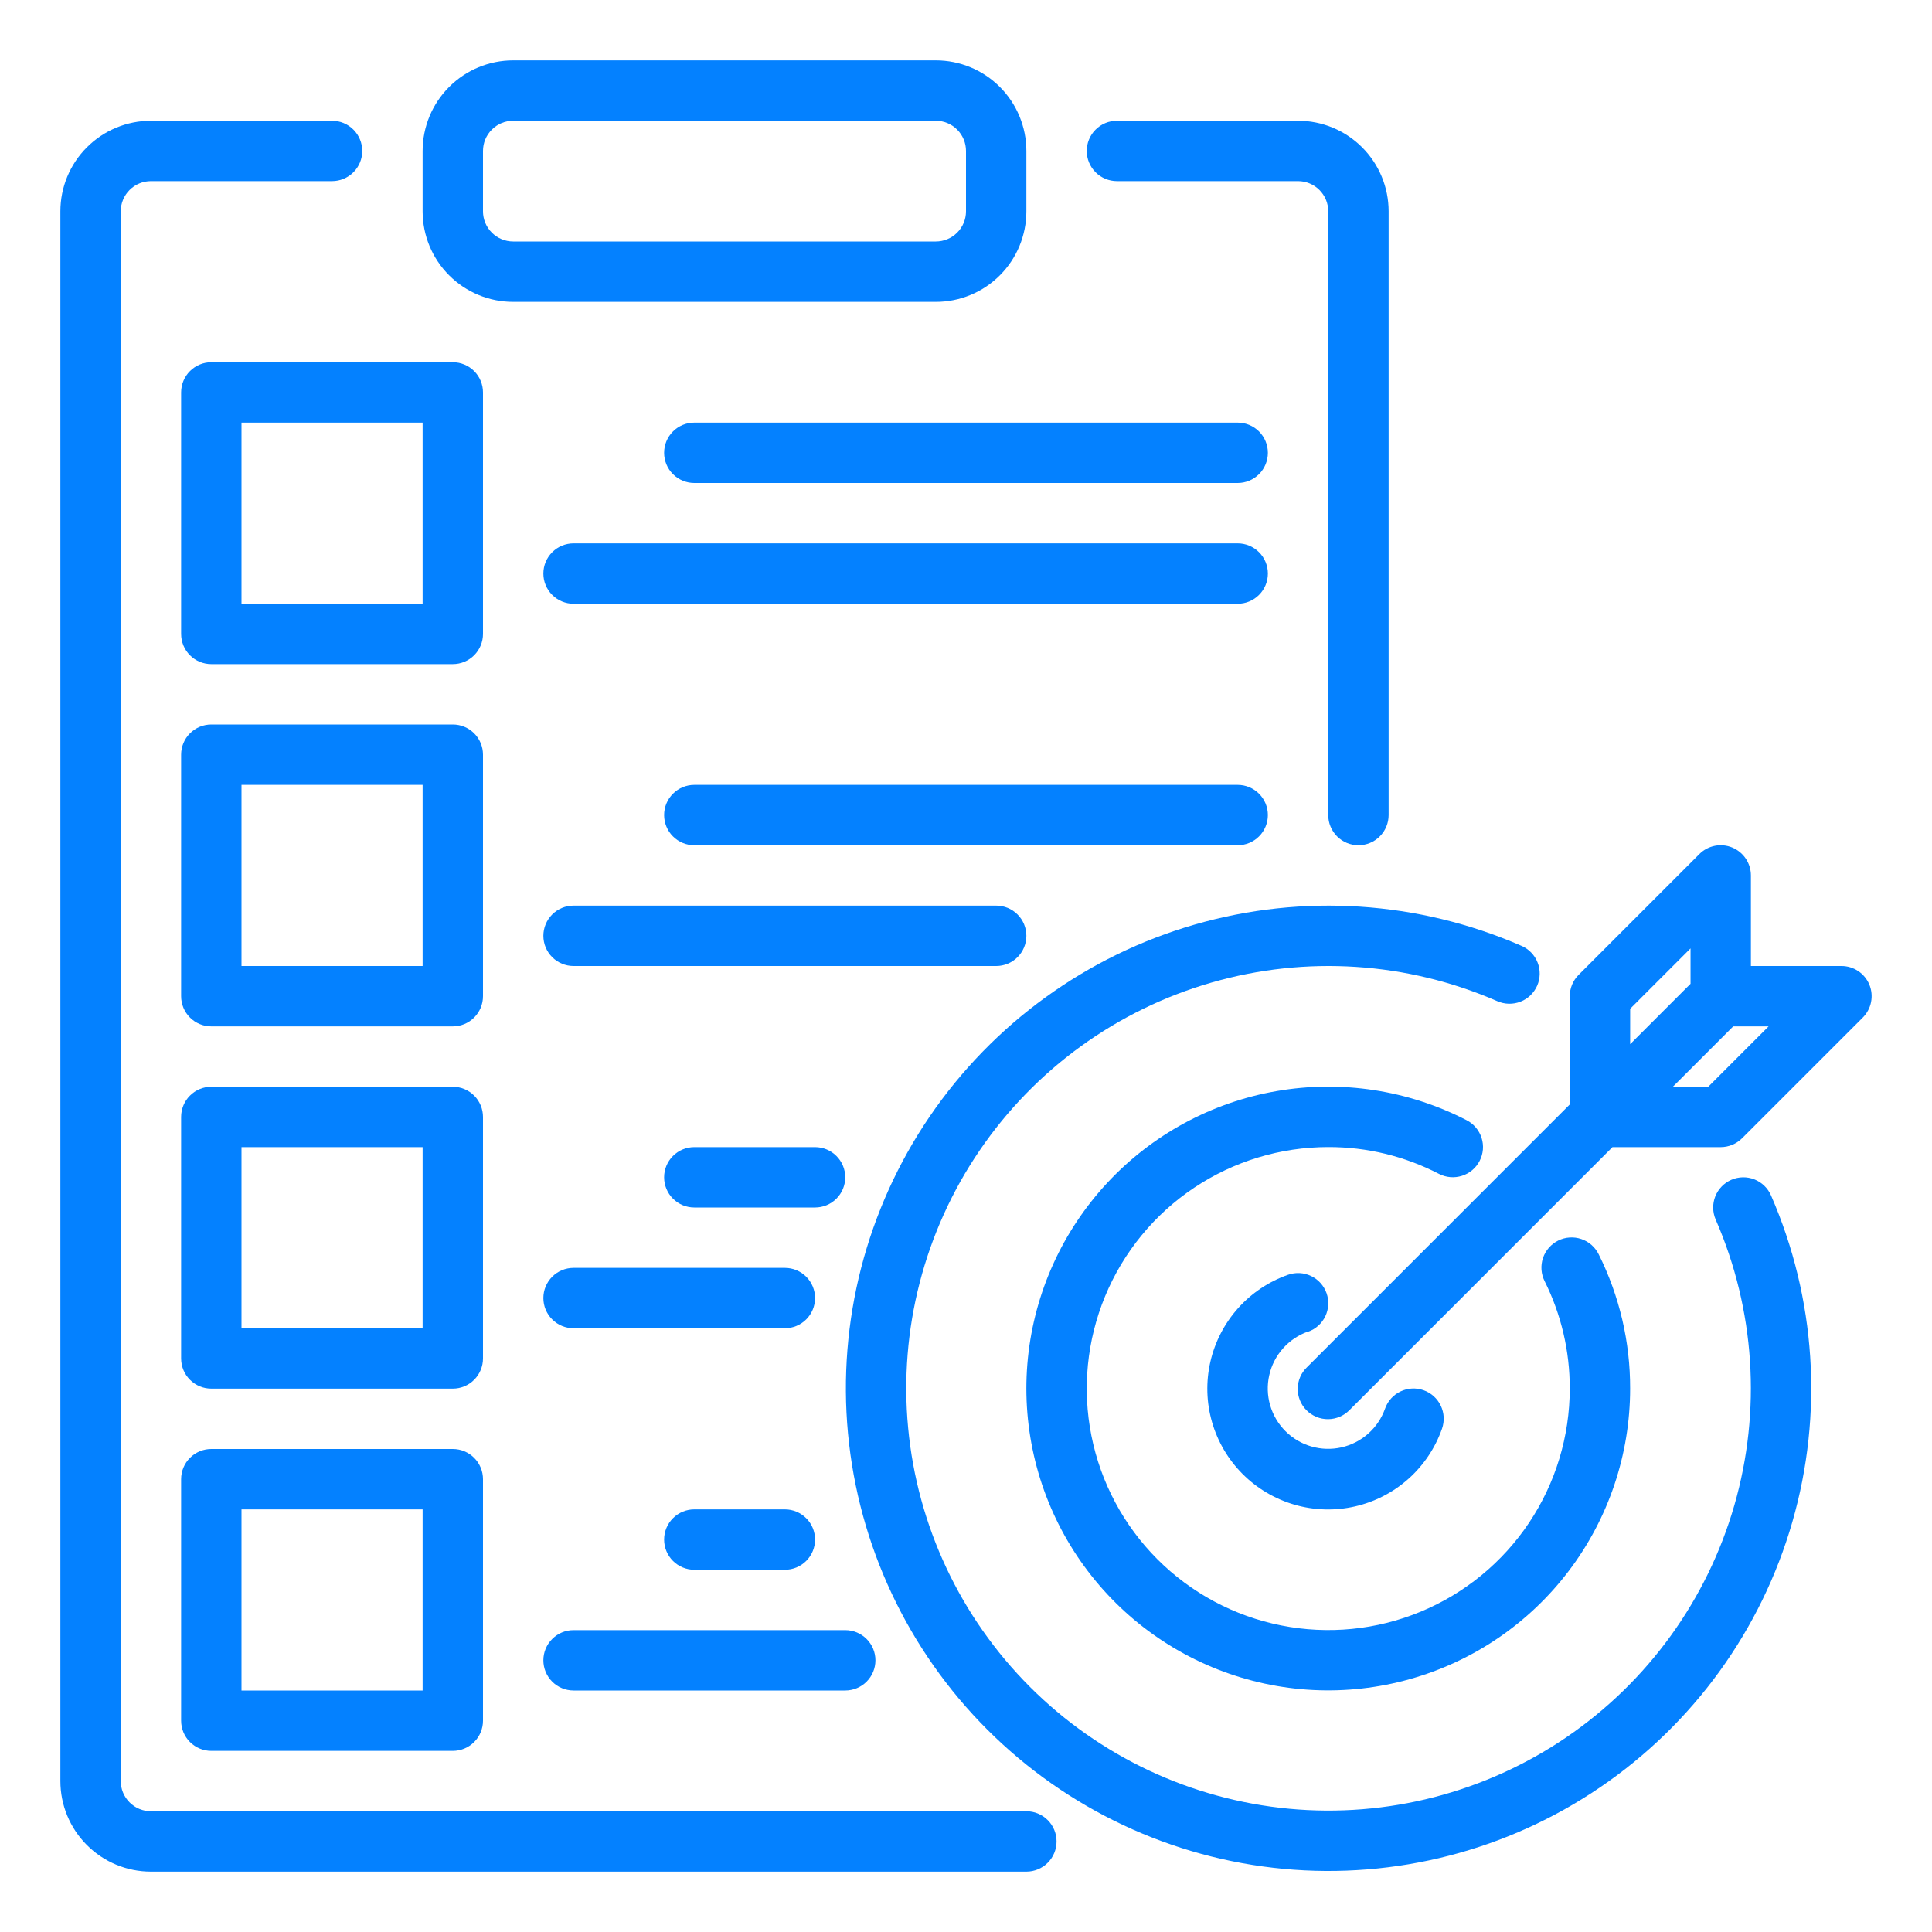
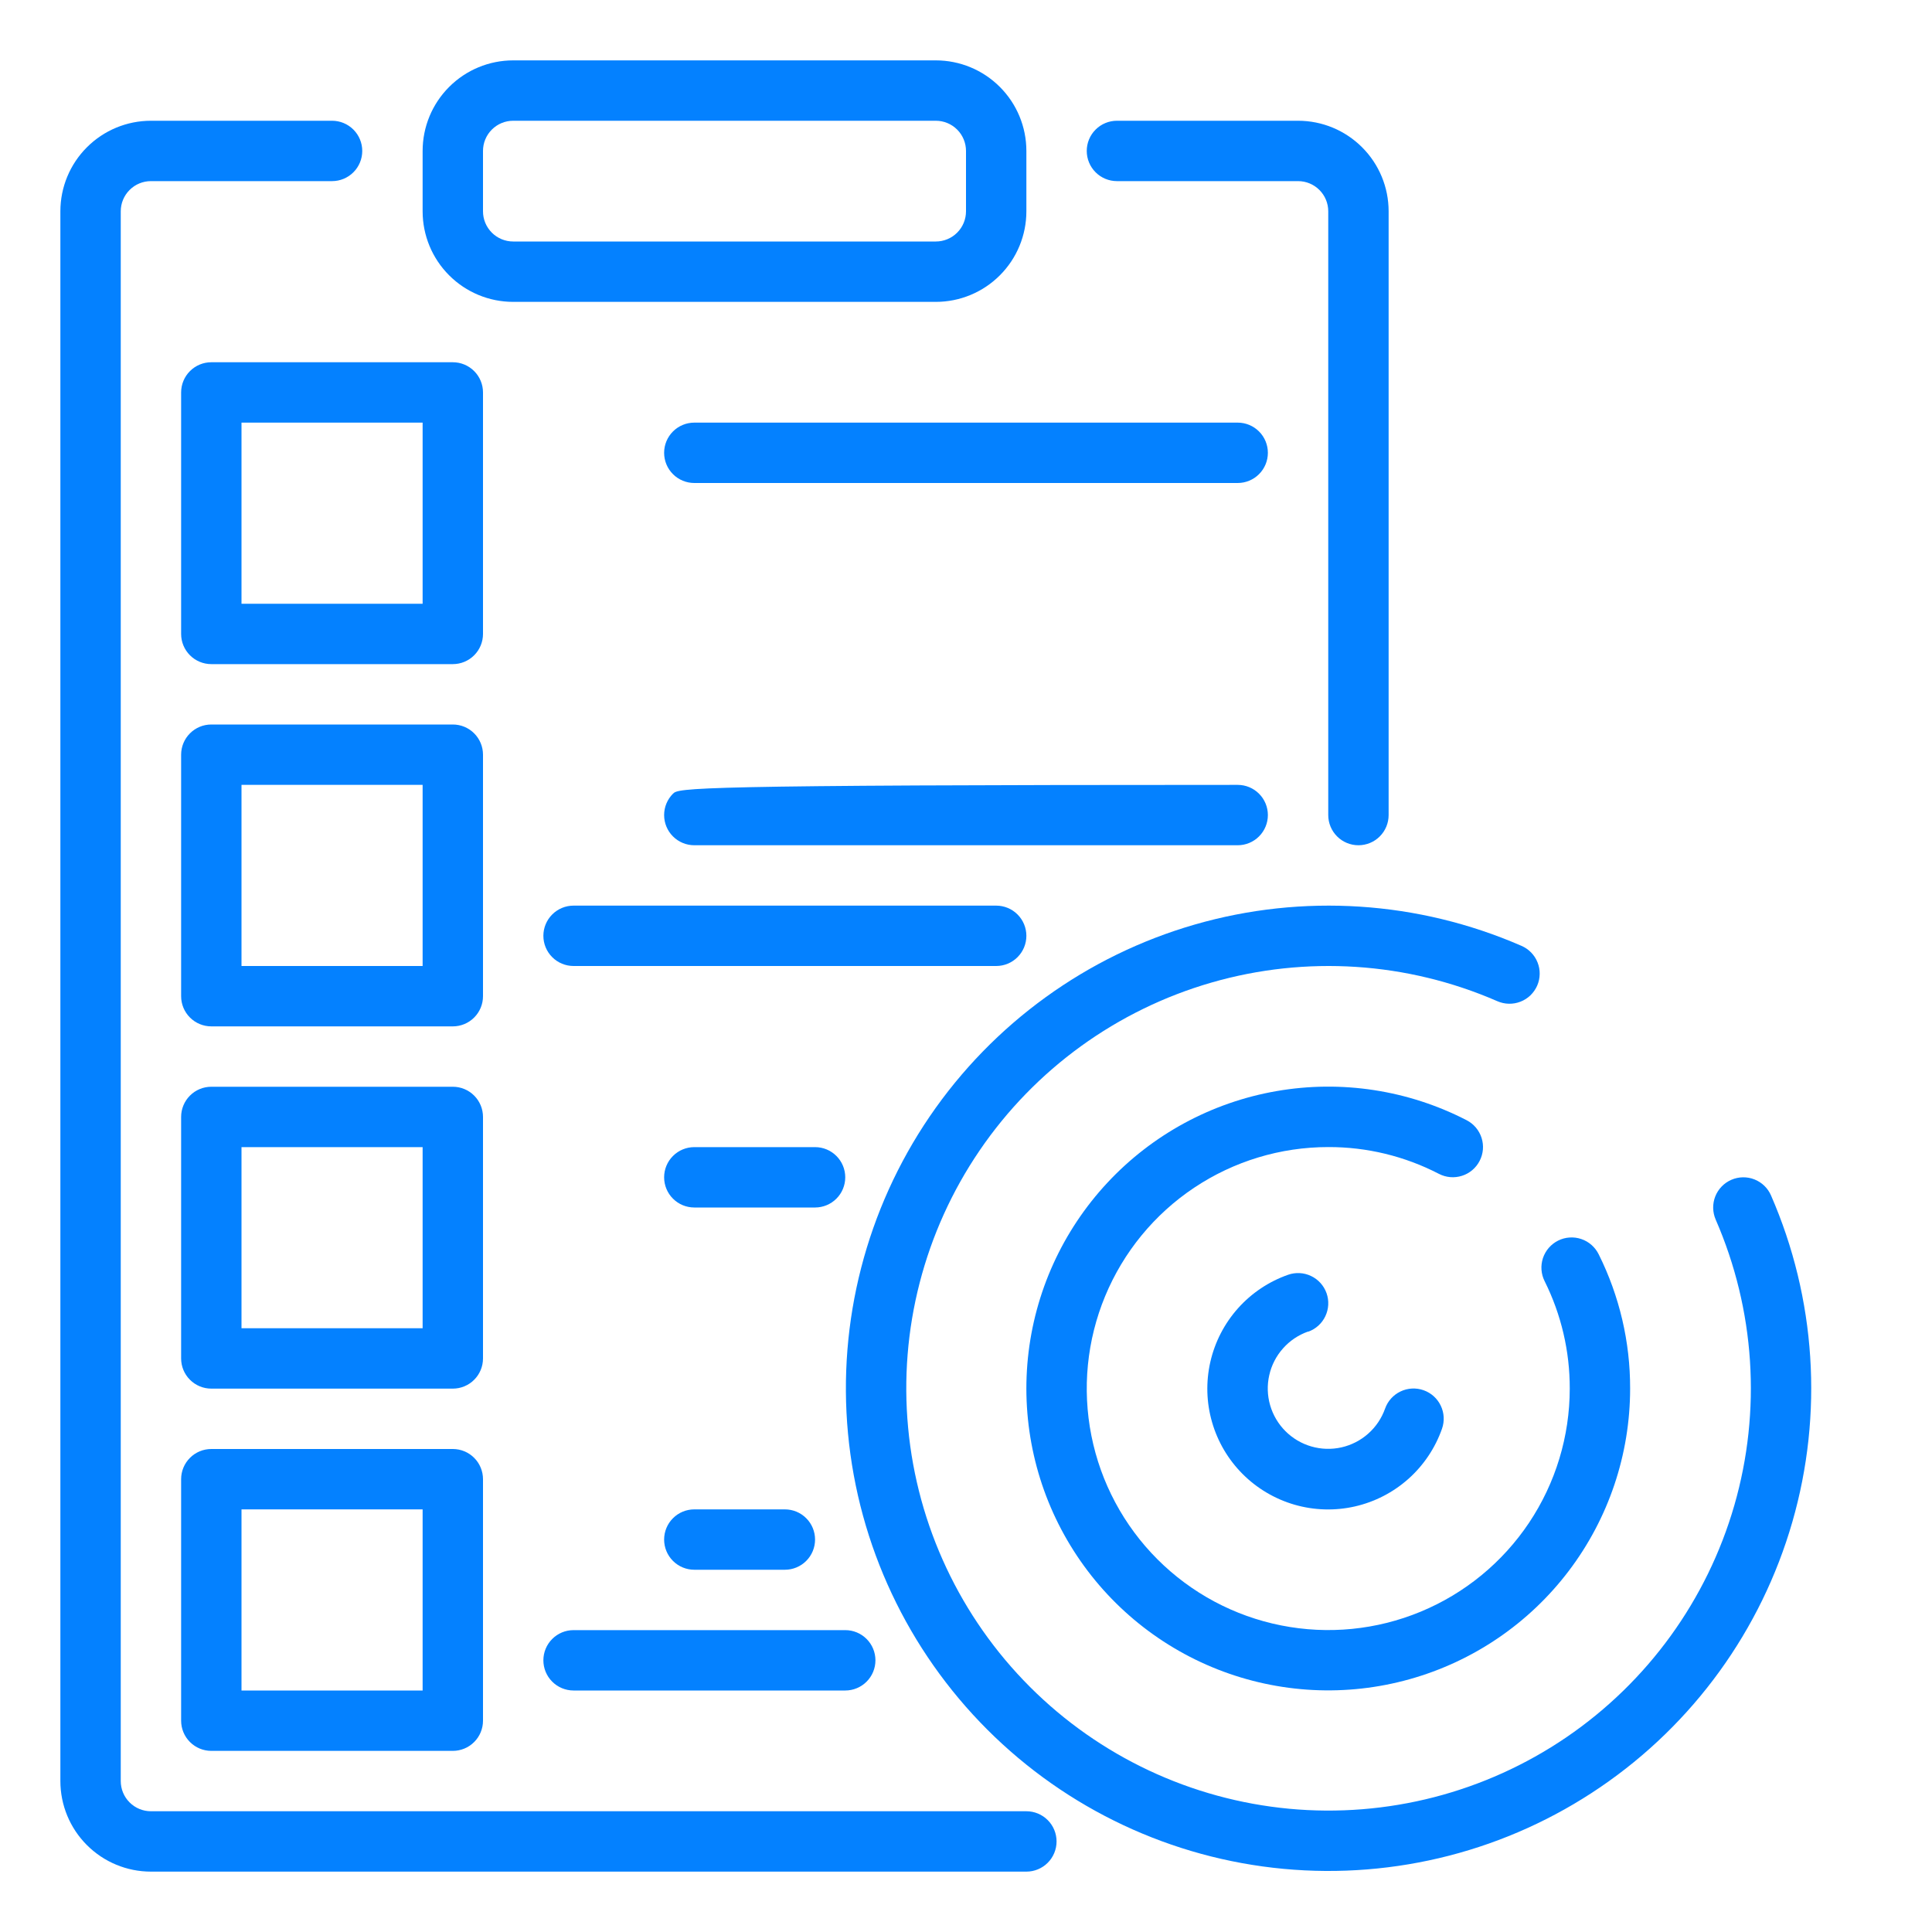
<svg xmlns="http://www.w3.org/2000/svg" width="64" height="64" viewBox="0 0 64 64" fill="none">
  <path d="M34 60H5C4.735 60 4.48 59.895 4.293 59.707C4.105 59.52 4 59.265 4 59V7C4 6.735 4.105 6.48 4.293 6.293C4.48 6.105 4.735 6 5 6H11C11.265 6 11.52 5.895 11.707 5.707C11.895 5.52 12 5.265 12 5C12 4.735 11.895 4.48 11.707 4.293C11.52 4.105 11.265 4 11 4H5C4.204 4 3.441 4.316 2.879 4.879C2.316 5.441 2 6.204 2 7V59C2 59.796 2.316 60.559 2.879 61.121C3.441 61.684 4.204 62 5 62H34C34.265 62 34.52 61.895 34.707 61.707C34.895 61.52 35 61.265 35 61C35 60.735 34.895 60.48 34.707 60.293C34.52 60.105 34.265 60 34 60Z" fill="#0481FF" />
  <path d="M37 6H43C43.265 6 43.52 6.105 43.707 6.293C43.895 6.48 44 6.735 44 7V27C44 27.265 44.105 27.52 44.293 27.707C44.48 27.895 44.735 28 45 28C45.265 28 45.52 27.895 45.707 27.707C45.895 27.52 46 27.265 46 27V7C46 6.204 45.684 5.441 45.121 4.879C44.559 4.316 43.796 4 43 4H37C36.735 4 36.48 4.105 36.293 4.293C36.105 4.48 36 4.735 36 5C36 5.265 36.105 5.52 36.293 5.707C36.48 5.895 36.735 6 37 6Z" fill="#0481FF" />
  <path d="M17 10H31C31.796 10 32.559 9.684 33.121 9.121C33.684 8.559 34 7.796 34 7V5C34 4.204 33.684 3.441 33.121 2.879C32.559 2.316 31.796 2 31 2H17C16.204 2 15.441 2.316 14.879 2.879C14.316 3.441 14 4.204 14 5V7C14 7.796 14.316 8.559 14.879 9.121C15.441 9.684 16.204 10 17 10ZM16 5C16 4.735 16.105 4.48 16.293 4.293C16.48 4.105 16.735 4 17 4H31C31.265 4 31.52 4.105 31.707 4.293C31.895 4.48 32 4.735 32 5V7C32 7.265 31.895 7.52 31.707 7.707C31.52 7.895 31.265 8 31 8H17C16.735 8 16.48 7.895 16.293 7.707C16.105 7.52 16 7.265 16 7V5Z" fill="#0481FF" />
  <path d="M16 13C16 12.735 15.895 12.48 15.707 12.293C15.52 12.105 15.265 12 15 12H7C6.735 12 6.48 12.105 6.293 12.293C6.105 12.48 6 12.735 6 13V21C6 21.265 6.105 21.52 6.293 21.707C6.48 21.895 6.735 22 7 22H15C15.265 22 15.52 21.895 15.707 21.707C15.895 21.52 16 21.265 16 21V13ZM14 20H8V14H14V20Z" fill="#0481FF" />
  <path d="M16 25C16 24.735 15.895 24.48 15.707 24.293C15.52 24.105 15.265 24 15 24H7C6.735 24 6.48 24.105 6.293 24.293C6.105 24.48 6 24.735 6 25V33C6 33.265 6.105 33.52 6.293 33.707C6.48 33.895 6.735 34 7 34H15C15.265 34 15.52 33.895 15.707 33.707C15.895 33.52 16 33.265 16 33V25ZM14 32H8V26H14V32Z" fill="#0481FF" />
  <path d="M16 37C16 36.735 15.895 36.48 15.707 36.293C15.52 36.105 15.265 36 15 36H7C6.735 36 6.48 36.105 6.293 36.293C6.105 36.48 6 36.735 6 37V45C6 45.265 6.105 45.52 6.293 45.707C6.48 45.895 6.735 46 7 46H15C15.265 46 15.52 45.895 15.707 45.707C15.895 45.52 16 45.265 16 45V37ZM14 44H8V38H14V44Z" fill="#0481FF" />
  <path d="M15 48H7C6.735 48 6.48 48.105 6.293 48.293C6.105 48.48 6 48.735 6 49V57C6 57.265 6.105 57.52 6.293 57.707C6.48 57.895 6.735 58 7 58H15C15.265 58 15.52 57.895 15.707 57.707C15.895 57.52 16 57.265 16 57V49C16 48.735 15.895 48.48 15.707 48.293C15.52 48.105 15.265 48 15 48ZM14 56H8V50H14V56Z" fill="#0481FF" />
  <path d="M41 14H23C22.735 14 22.48 14.105 22.293 14.293C22.105 14.48 22 14.735 22 15C22 15.265 22.105 15.52 22.293 15.707C22.48 15.895 22.735 16 23 16H41C41.265 16 41.52 15.895 41.707 15.707C41.895 15.52 42 15.265 42 15C42 14.735 41.895 14.48 41.707 14.293C41.52 14.105 41.265 14 41 14Z" fill="#0481FF" />
-   <path d="M41 18H19C18.735 18 18.48 18.105 18.293 18.293C18.105 18.48 18 18.735 18 19C18 19.265 18.105 19.52 18.293 19.707C18.48 19.895 18.735 20 19 20H41C41.265 20 41.52 19.895 41.707 19.707C41.895 19.52 42 19.265 42 19C42 18.735 41.895 18.48 41.707 18.293C41.52 18.105 41.265 18 41 18Z" fill="#0481FF" />
-   <path d="M42 27C42 26.735 41.895 26.48 41.707 26.293C41.52 26.105 41.265 26 41 26H23C22.735 26 22.48 26.105 22.293 26.293C22.105 26.48 22 26.735 22 27C22 27.265 22.105 27.52 22.293 27.707C22.48 27.895 22.735 28 23 28H41C41.265 28 41.52 27.895 41.707 27.707C41.895 27.52 42 27.265 42 27Z" fill="#0481FF" />
+   <path d="M42 27C42 26.735 41.895 26.48 41.707 26.293C41.52 26.105 41.265 26 41 26C22.735 26 22.48 26.105 22.293 26.293C22.105 26.48 22 26.735 22 27C22 27.265 22.105 27.52 22.293 27.707C22.48 27.895 22.735 28 23 28H41C41.265 28 41.52 27.895 41.707 27.707C41.895 27.52 42 27.265 42 27Z" fill="#0481FF" />
  <path d="M34 31C34 30.735 33.895 30.48 33.707 30.293C33.52 30.105 33.265 30 33 30H19C18.735 30 18.48 30.105 18.293 30.293C18.105 30.48 18 30.735 18 31C18 31.265 18.105 31.52 18.293 31.707C18.48 31.895 18.735 32 19 32H33C33.265 32 33.52 31.895 33.707 31.707C33.895 31.52 34 31.265 34 31Z" fill="#0481FF" />
  <path d="M27 38H23C22.735 38 22.48 38.105 22.293 38.293C22.105 38.48 22 38.735 22 39C22 39.265 22.105 39.52 22.293 39.707C22.48 39.895 22.735 40 23 40H27C27.265 40 27.52 39.895 27.707 39.707C27.895 39.52 28 39.265 28 39C28 38.735 27.895 38.48 27.707 38.293C27.52 38.105 27.265 38 27 38Z" fill="#0481FF" />
-   <path d="M26 42H19C18.735 42 18.48 42.105 18.293 42.293C18.105 42.48 18 42.735 18 43C18 43.265 18.105 43.52 18.293 43.707C18.48 43.895 18.735 44 19 44H26C26.265 44 26.52 43.895 26.707 43.707C26.895 43.52 27 43.265 27 43C27 42.735 26.895 42.48 26.707 42.293C26.52 42.105 26.265 42 26 42Z" fill="#0481FF" />
  <path d="M26 50H23C22.735 50 22.48 50.105 22.293 50.293C22.105 50.48 22 50.735 22 51C22 51.265 22.105 51.52 22.293 51.707C22.48 51.895 22.735 52 23 52H26C26.265 52 26.52 51.895 26.707 51.707C26.895 51.52 27 51.265 27 51C27 50.735 26.895 50.48 26.707 50.293C26.52 50.105 26.265 50 26 50Z" fill="#0481FF" />
  <path d="M19 56H28C28.265 56 28.52 55.895 28.707 55.707C28.895 55.52 29 55.265 29 55C29 54.735 28.895 54.48 28.707 54.293C28.52 54.105 28.265 54 28 54H19C18.735 54 18.48 54.105 18.293 54.293C18.105 54.48 18 54.735 18 55C18 55.265 18.105 55.52 18.293 55.707C18.48 55.895 18.735 56 19 56Z" fill="#0481FF" />
  <path d="M57.352 39.083C57.231 39.136 57.122 39.211 57.031 39.306C56.94 39.4 56.868 39.512 56.82 39.634C56.772 39.757 56.749 39.887 56.751 40.019C56.754 40.15 56.782 40.28 56.834 40.4C58.136 43.387 58.355 46.735 57.452 49.866C56.549 52.996 54.581 55.714 51.889 57.549C49.196 59.384 45.947 60.221 42.703 59.917C39.459 59.612 36.423 58.185 34.119 55.881C31.815 53.577 30.387 50.541 30.083 47.296C29.778 44.052 30.616 40.804 32.451 38.111C34.286 35.418 37.003 33.451 40.134 32.548C43.265 31.645 46.612 31.863 49.599 33.165C49.72 33.218 49.85 33.247 49.982 33.25C50.113 33.253 50.244 33.23 50.367 33.182C50.49 33.135 50.602 33.063 50.697 32.972C50.792 32.88 50.868 32.771 50.921 32.651C50.974 32.53 51.002 32.4 51.004 32.268C51.007 32.136 50.983 32.005 50.934 31.883C50.886 31.76 50.814 31.649 50.722 31.554C50.63 31.459 50.521 31.384 50.4 31.332C46.985 29.844 43.159 29.594 39.58 30.626C36.002 31.658 32.896 33.907 30.798 36.984C28.701 40.062 27.743 43.775 28.091 47.483C28.439 51.191 30.071 54.661 32.705 57.295C35.338 59.928 38.808 61.56 42.516 61.908C46.224 62.256 49.938 61.299 53.015 59.201C56.093 57.104 58.342 53.998 59.373 50.419C60.405 46.841 60.156 43.014 58.667 39.6C58.562 39.357 58.363 39.166 58.117 39.069C57.87 38.972 57.595 38.977 57.352 39.083Z" fill="#0481FF" />
  <path d="M47.667 38.886C47.784 38.946 47.911 38.983 48.042 38.994C48.173 39.005 48.305 38.99 48.43 38.95C48.555 38.911 48.671 38.846 48.771 38.762C48.872 38.677 48.954 38.573 49.014 38.457C49.075 38.34 49.111 38.213 49.123 38.082C49.134 37.951 49.119 37.819 49.079 37.694C49.039 37.569 48.975 37.453 48.89 37.352C48.805 37.252 48.702 37.169 48.585 37.109C46.647 36.109 44.435 35.77 42.286 36.144C40.137 36.518 38.17 37.584 36.683 39.18C35.196 40.776 34.272 42.814 34.051 44.984C33.831 47.154 34.325 49.336 35.46 51.199C36.594 53.061 38.307 54.502 40.336 55.301C42.366 56.1 44.601 56.214 46.701 55.624C48.801 55.035 50.651 53.776 51.968 52.038C53.286 50.3 54 48.179 54 45.998C54.004 44.456 53.648 42.934 52.96 41.553C52.902 41.435 52.821 41.329 52.722 41.241C52.623 41.154 52.508 41.087 52.383 41.045C52.258 41.002 52.126 40.985 51.995 40.994C51.863 41.002 51.734 41.037 51.616 41.096C51.498 41.155 51.393 41.236 51.306 41.336C51.22 41.435 51.154 41.551 51.112 41.676C51.071 41.802 51.054 41.934 51.064 42.066C51.074 42.197 51.109 42.325 51.169 42.443C51.719 43.547 52.003 44.765 52 45.998C52 47.58 51.531 49.127 50.652 50.443C49.773 51.758 48.523 52.784 47.062 53.389C45.6 53.995 43.991 54.153 42.439 53.844C40.887 53.536 39.462 52.774 38.343 51.655C37.224 50.536 36.462 49.111 36.154 47.559C35.845 46.007 36.004 44.398 36.609 42.937C37.215 41.475 38.24 40.225 39.556 39.346C40.871 38.467 42.418 37.998 44 37.998C45.276 37.994 46.534 38.299 47.667 38.886Z" fill="#0481FF" />
  <path d="M43.334 44.115C43.584 44.027 43.789 43.843 43.903 43.603C44.017 43.364 44.032 43.089 43.944 42.839C43.855 42.589 43.672 42.384 43.432 42.27C43.193 42.155 42.918 42.141 42.668 42.229C42.03 42.453 41.459 42.836 41.009 43.34C40.559 43.845 40.244 44.456 40.094 45.115C39.944 45.775 39.963 46.462 40.151 47.111C40.338 47.761 40.688 48.353 41.166 48.831C41.644 49.309 42.236 49.658 42.886 49.846C43.535 50.033 44.222 50.053 44.882 49.903C45.541 49.753 46.152 49.438 46.657 48.988C47.161 48.538 47.544 47.967 47.768 47.329C47.856 47.079 47.842 46.804 47.727 46.565C47.613 46.325 47.408 46.141 47.158 46.053C46.908 45.965 46.633 45.979 46.394 46.094C46.154 46.208 45.97 46.413 45.882 46.663C45.769 46.981 45.578 47.266 45.325 47.49C45.073 47.715 44.767 47.871 44.438 47.946C44.108 48.02 43.766 48.01 43.441 47.916C43.117 47.823 42.821 47.648 42.582 47.409C42.344 47.171 42.169 46.875 42.075 46.551C41.981 46.226 41.971 45.883 42.046 45.554C42.12 45.224 42.277 44.919 42.502 44.667C42.726 44.414 43.011 44.223 43.329 44.11L43.334 44.115Z" fill="#0481FF" />
-   <path d="M61.925 32.617C61.849 32.434 61.721 32.278 61.556 32.168C61.392 32.058 61.198 32 61.001 32H58.001V29C58.001 28.802 57.942 28.609 57.832 28.444C57.722 28.28 57.566 28.152 57.383 28.076C57.2 28 56.999 27.981 56.806 28.019C56.612 28.058 56.433 28.153 56.294 28.293L52.294 32.293C52.106 32.48 52.001 32.735 52.001 33V36.586L43.294 45.293C43.198 45.385 43.122 45.495 43.069 45.617C43.017 45.739 42.989 45.871 42.988 46.003C42.987 46.136 43.013 46.268 43.063 46.391C43.113 46.514 43.187 46.625 43.281 46.719C43.375 46.813 43.487 46.887 43.61 46.938C43.733 46.988 43.864 47.013 43.997 47.012C44.13 47.011 44.261 46.983 44.383 46.931C44.505 46.879 44.615 46.802 44.708 46.707L53.415 38H57.001C57.266 38 57.52 37.894 57.708 37.707L61.708 33.707C61.847 33.567 61.943 33.389 61.981 33.195C62.02 33.001 62 32.8 61.925 32.617ZM54.001 33.417L56.001 31.417V32.589L54.001 34.589V33.417ZM56.587 36H55.415L57.415 34H58.587L56.587 36Z" fill="#0481FF" />
</svg>